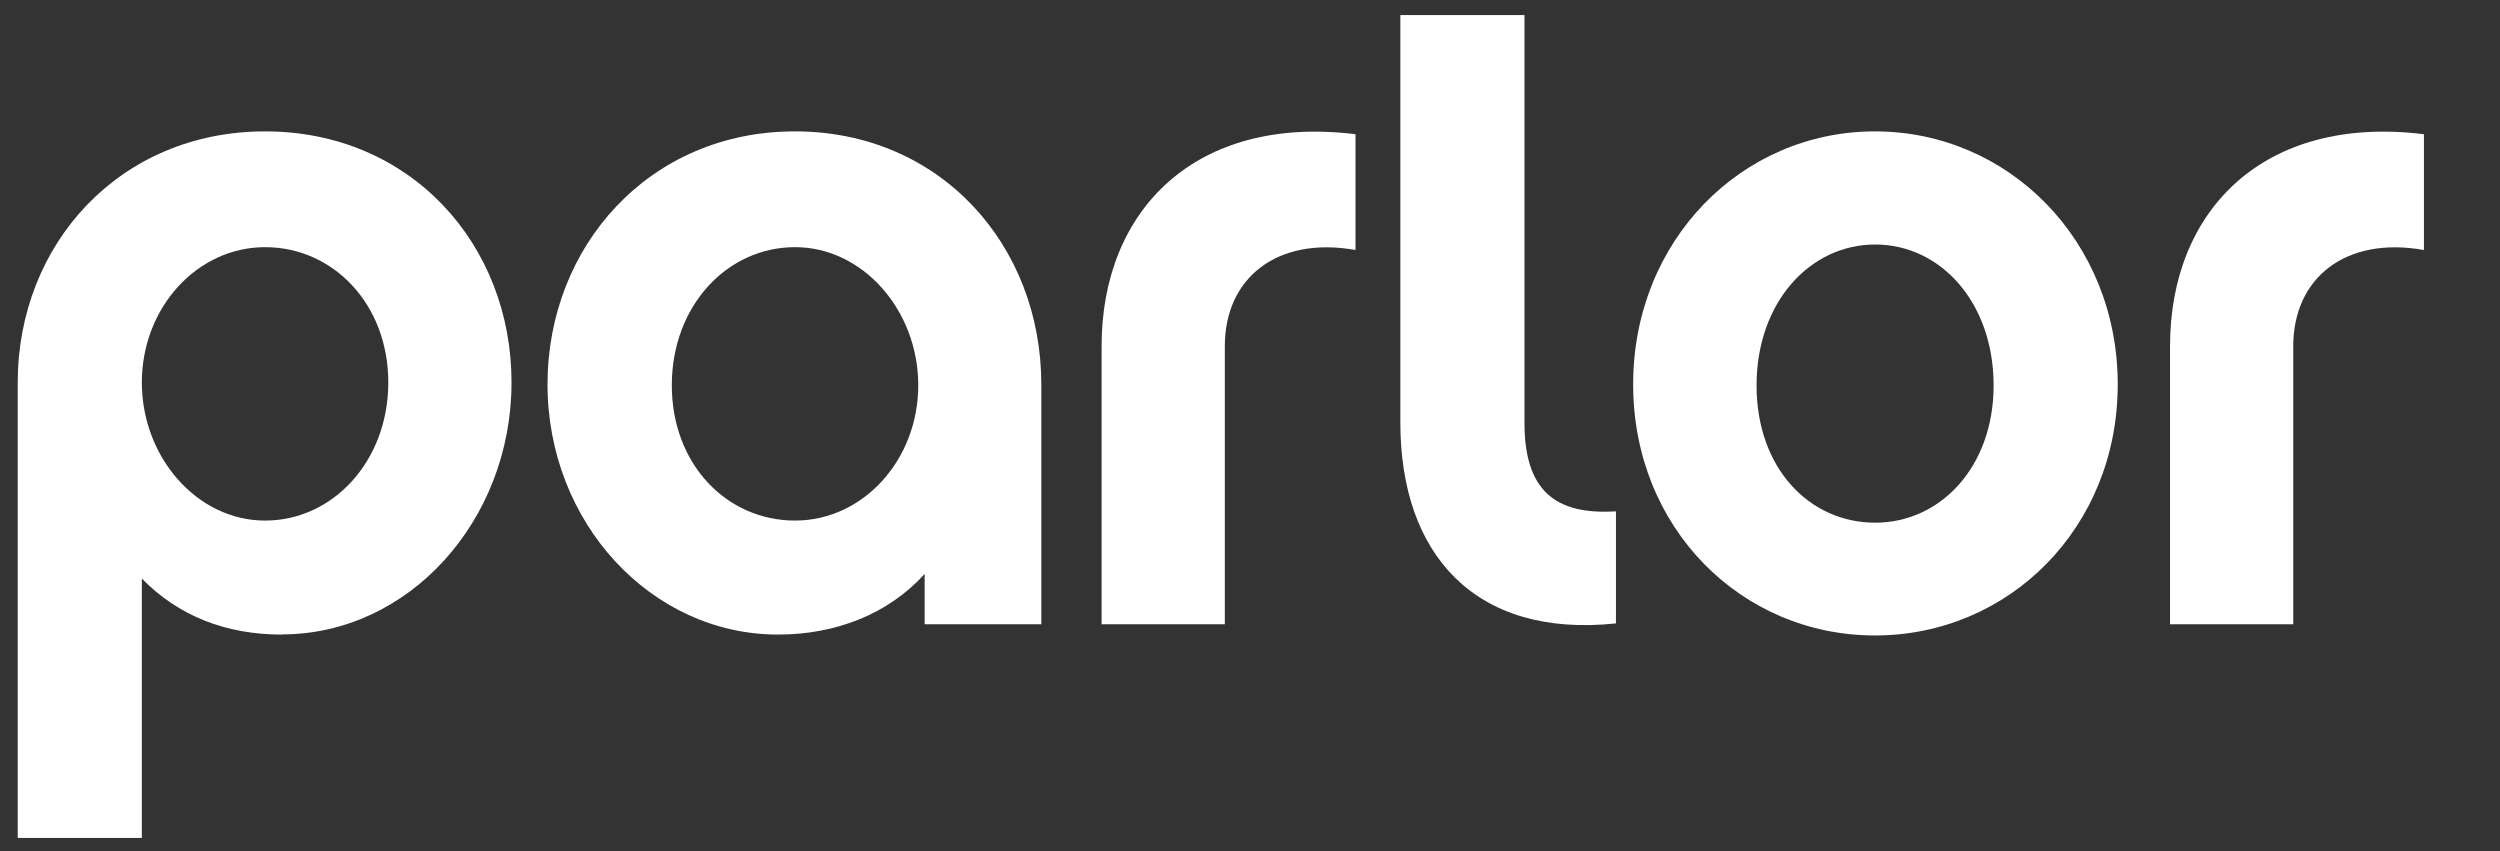
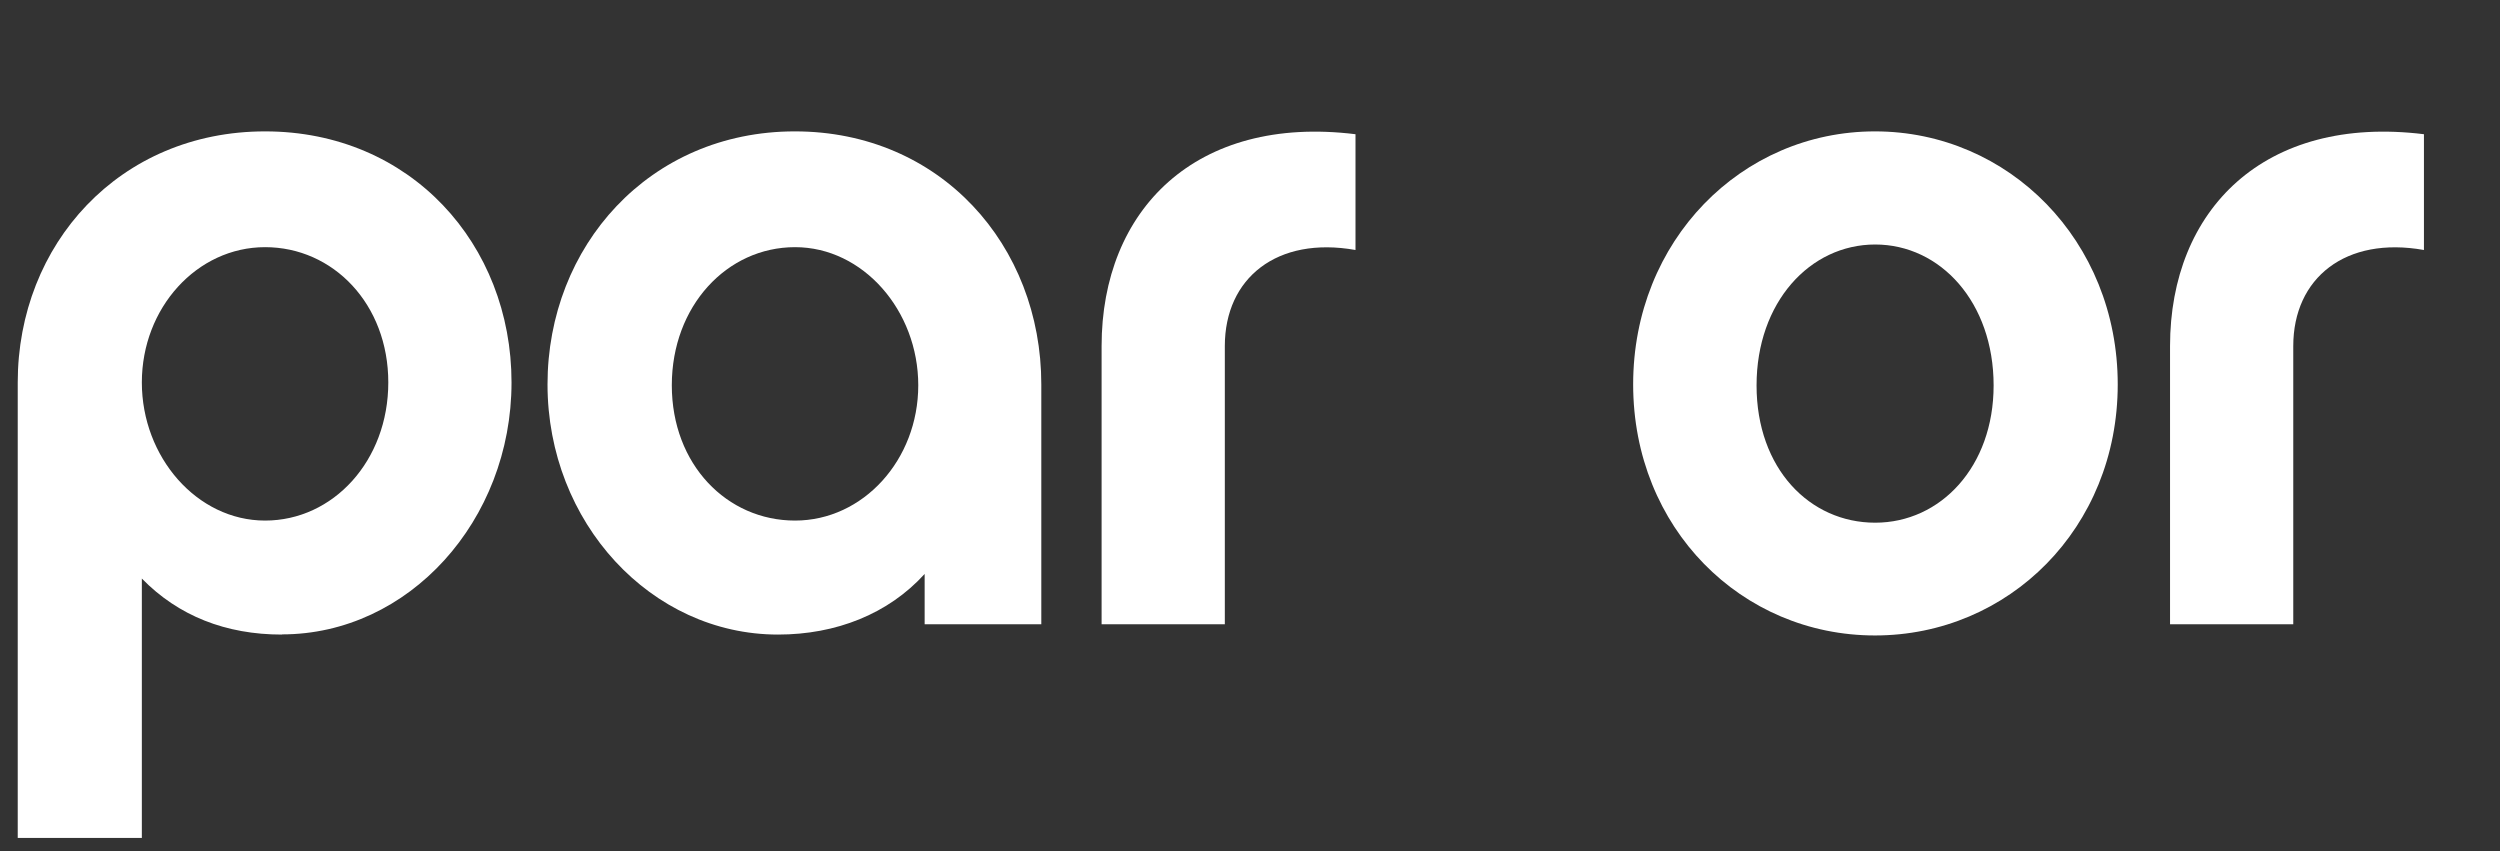
<svg xmlns="http://www.w3.org/2000/svg" viewBox="0 0 141 48" data-name="Layer 1" id="Layer_1">
  <rect x="0" y="0" width="141" height="48" fill="#333333" stroke="none" />
  <defs>
    <style>
      .cls-1 {
        fill: #fff;
      }
    </style>
  </defs>
  <path d="M15.9,35.79c-3.16,0-5.84-1.05-7.9-3.16v14.63H1v-25.69c0-7.79,5.74-14.16,13.95-14.16s13.9,6.37,13.9,14.16-5.79,14.21-12.95,14.21ZM14.95,13.94c-3.84,0-6.95,3.42-6.95,7.63s3.11,7.79,6.95,7.79,6.95-3.37,6.95-7.79-3.11-7.63-6.95-7.63Z" class="cls-1" />
  <path d="M58.73,35.21h-6.58v-2.84c-2.05,2.26-5,3.42-8.27,3.42-7.16,0-13-6.32-13-14.11s5.74-14.27,13.95-14.27,13.9,6.42,13.9,14.27v13.53ZM44.84,13.94c-3.84,0-6.95,3.32-6.95,7.79s3.11,7.63,6.95,7.63,6.95-3.42,6.95-7.63-3.11-7.79-6.95-7.79Z" class="cls-1" />
  <path d="M76.45,14.1c-4.42-.79-7.37,1.58-7.37,5.42v15.69h-6.95v-15.69c0-7.69,5.32-13.06,14.32-11.95v6.53Z" class="cls-1" />
-   <path d="M78.98.85h7v22.99c0,3.84,1.74,5.21,5.16,5v6.32c-7.95.84-12.16-3.9-12.16-11.32V.85Z" class="cls-1" />
-   <path d="M119.44,21.68c0,8.11-6.16,14.16-13.69,14.16s-13.64-6.05-13.64-14.16,6.11-14.27,13.64-14.27,13.69,6.16,13.69,14.27ZM112.44,21.74c0-4.69-3-7.95-6.68-7.95s-6.69,3.26-6.69,7.95,3,7.74,6.69,7.74,6.68-3.16,6.68-7.74Z" class="cls-1" />
+   <path d="M119.44,21.68c0,8.11-6.16,14.16-13.69,14.16s-13.64-6.05-13.64-14.16,6.11-14.27,13.64-14.27,13.69,6.16,13.69,14.27M112.44,21.74c0-4.69-3-7.95-6.68-7.95s-6.69,3.26-6.69,7.95,3,7.74,6.69,7.74,6.68-3.16,6.68-7.74Z" class="cls-1" />
  <path d="M136.71,14.1c-4.42-.79-7.37,1.58-7.37,5.42v15.69h-6.95v-15.69c0-7.69,5.32-13.06,14.32-11.95v6.53Z" class="cls-1" />
</svg>